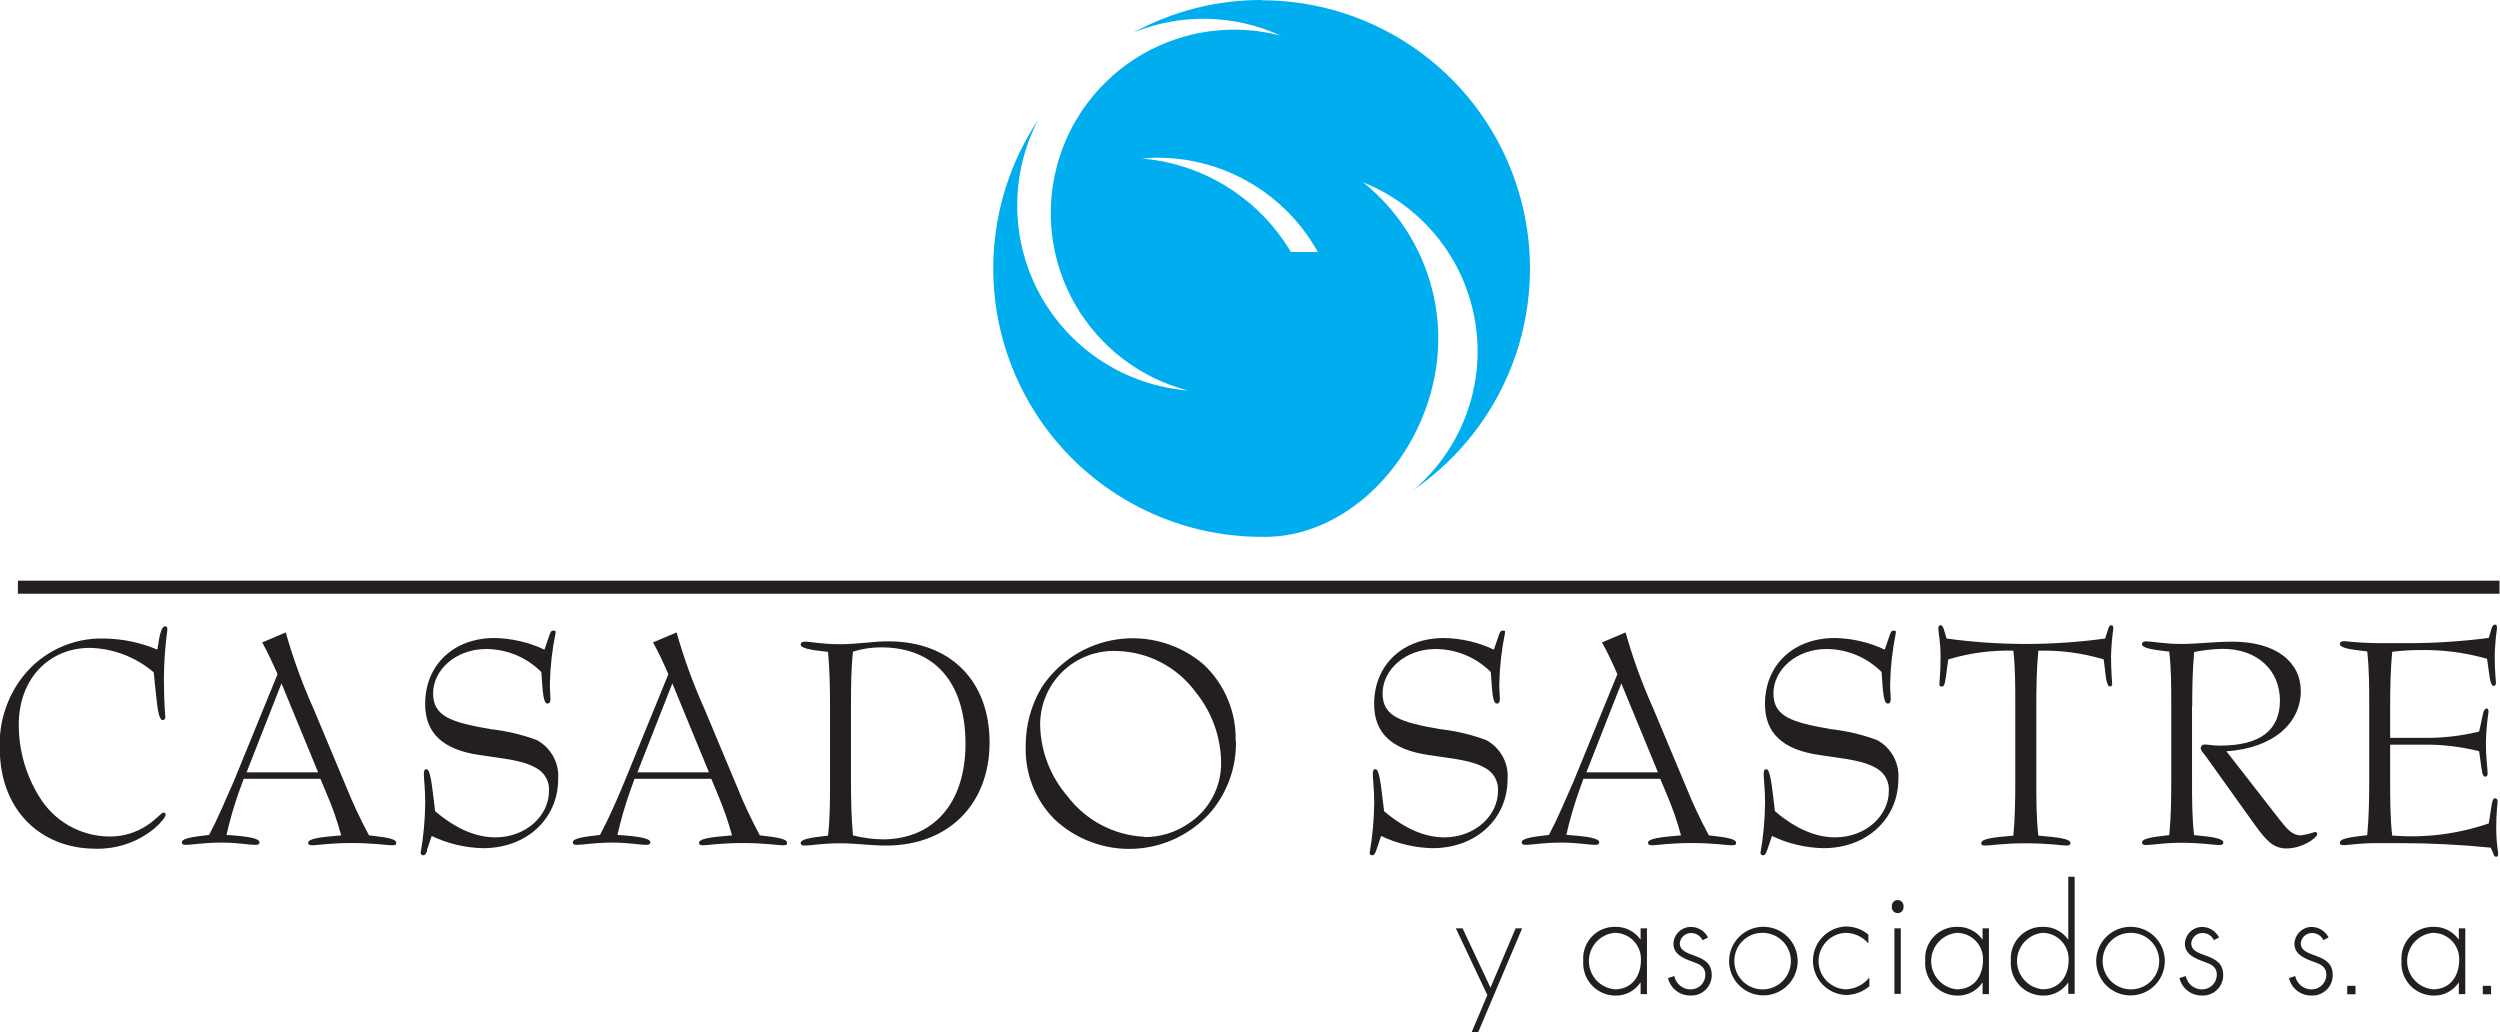
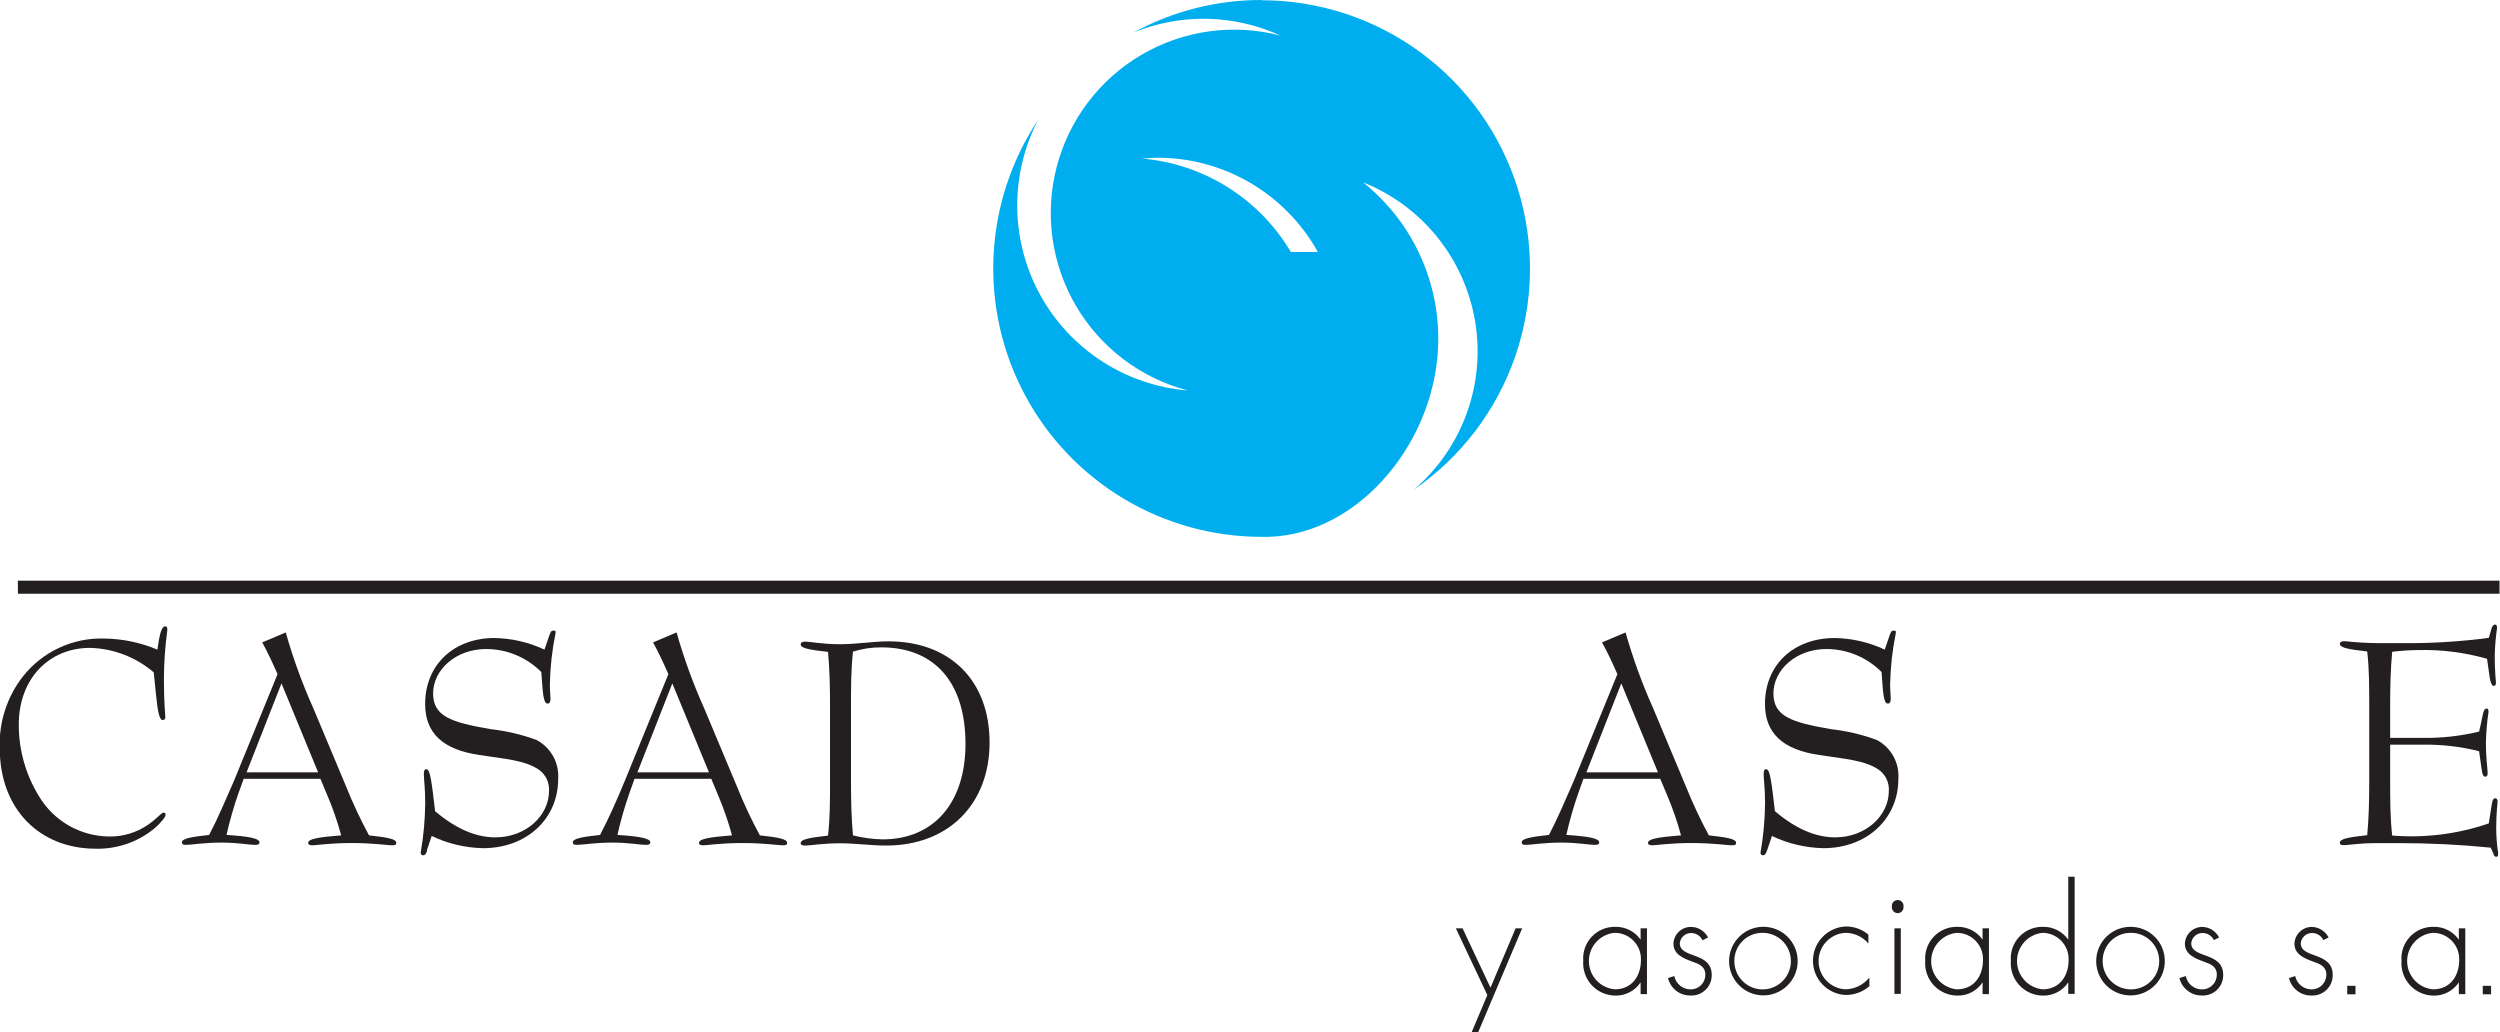
<svg xmlns="http://www.w3.org/2000/svg" width="155" height="64" viewBox="0 0 155 64" fill="none">
  <g clip-path="url(#clip0_289_3882)">
    <path d="M5.585 40.168C3.031 40.168 1.164 42.089 1.164 44.925C1.16 46.492 1.593 48.028 2.414 49.362C2.864 50.12 3.503 50.749 4.268 51.187C5.033 51.625 5.899 51.858 6.781 51.862C7.621 51.874 8.444 51.628 9.14 51.159C9.741 50.753 10.006 50.385 10.125 50.385C10.244 50.385 10.266 50.417 10.266 50.526C10.266 50.634 10.022 50.98 9.546 51.386C8.528 52.213 7.248 52.65 5.937 52.62C2.468 52.62 -0.016 50.174 -0.016 46.386C-0.075 44.785 0.43 43.214 1.413 41.949C2.014 41.185 2.786 40.574 3.666 40.164C4.547 39.754 5.512 39.557 6.483 39.589C7.609 39.606 8.72 39.839 9.757 40.277C9.898 39.308 10.006 38.832 10.25 38.832C10.358 38.832 10.374 38.902 10.374 39.075C10.236 40.085 10.165 41.103 10.163 42.122C10.163 43.588 10.25 44.34 10.25 44.465C10.252 44.487 10.249 44.51 10.243 44.531C10.236 44.552 10.225 44.572 10.21 44.589C10.195 44.605 10.177 44.619 10.157 44.628C10.137 44.638 10.115 44.643 10.093 44.644C9.882 44.644 9.779 44.13 9.671 43.058L9.53 41.684C8.422 40.739 7.024 40.204 5.569 40.168H5.585Z" fill="#231F20" />
    <path d="M15.287 47.885L17.452 42.371L19.724 47.885H15.287ZM15.114 48.285H19.865L20.287 49.292C20.634 50.104 20.923 50.94 21.153 51.792C19.795 51.9 19.108 52.003 19.108 52.252C19.108 52.371 19.194 52.409 19.389 52.409C19.584 52.409 20.471 52.268 21.802 52.268C23.134 52.268 24.043 52.409 24.286 52.409C24.53 52.409 24.568 52.371 24.568 52.252C24.568 52.019 24.026 51.916 22.879 51.792C22.352 50.817 21.88 49.812 21.467 48.783L19.427 43.913C18.743 42.389 18.172 40.818 17.717 39.211L16.256 39.828C16.608 40.461 16.905 41.11 17.208 41.797L14.503 48.421C13.961 49.654 13.496 50.764 12.966 51.765C11.84 51.889 11.277 51.992 11.277 52.225C11.277 52.344 11.348 52.382 11.543 52.382C11.878 52.382 12.625 52.241 13.745 52.241C14.746 52.241 15.433 52.382 15.801 52.382C15.996 52.382 16.088 52.344 16.088 52.225C16.088 51.976 15.401 51.852 14.043 51.765C14.241 50.889 14.489 50.026 14.784 49.178L15.12 48.258L15.114 48.285Z" fill="#231F20" />
    <path d="M26.489 52.728C26.419 52.918 26.364 53.026 26.24 53.026C26.219 53.029 26.197 53.026 26.177 53.019C26.157 53.012 26.138 53.001 26.123 52.986C26.108 52.971 26.097 52.952 26.09 52.932C26.083 52.912 26.081 52.89 26.083 52.869C26.259 51.85 26.353 50.819 26.364 49.785C26.364 48.902 26.278 48.307 26.278 48.004C26.278 47.793 26.31 47.69 26.435 47.69C26.684 47.69 26.77 48.551 26.976 50.293C28.248 51.375 29.498 51.916 30.71 51.916C32.615 51.916 34.038 50.564 34.038 49.048C34.056 48.794 34.008 48.539 33.901 48.308C33.793 48.077 33.627 47.878 33.421 47.728C32.544 47.127 31.31 47.057 29.709 46.808C27.452 46.473 26.359 45.455 26.359 43.643C26.359 41.229 28.123 39.557 30.656 39.557C31.729 39.575 32.785 39.82 33.756 40.277L34.059 39.395C34.13 39.2 34.162 39.097 34.319 39.097C34.476 39.097 34.444 39.151 34.444 39.254C34.231 40.298 34.113 41.36 34.092 42.425C34.092 42.831 34.13 43.129 34.13 43.323C34.13 43.518 34.076 43.621 33.951 43.621C33.686 43.621 33.654 43.004 33.562 41.667C33.114 41.217 32.582 40.858 31.997 40.613C31.411 40.368 30.782 40.241 30.147 40.239C28.248 40.239 26.852 41.543 26.852 42.988C26.852 44.433 27.999 44.784 30.412 45.206C31.386 45.314 32.344 45.539 33.264 45.877C33.7 46.107 34.06 46.46 34.298 46.892C34.537 47.323 34.644 47.815 34.606 48.307C34.606 50.737 32.685 52.587 29.952 52.587C28.848 52.565 27.761 52.307 26.765 51.83L26.467 52.712L26.489 52.728Z" fill="#231F20" />
    <path d="M39.519 47.885L41.684 42.371L43.956 47.885H39.519ZM39.34 48.285H44.097L44.519 49.292C44.863 50.105 45.152 50.94 45.385 51.792C44.027 51.9 43.339 52.003 43.339 52.252C43.339 52.371 43.426 52.409 43.621 52.409C43.816 52.409 44.703 52.268 46.034 52.268C47.365 52.268 48.269 52.409 48.518 52.409C48.767 52.409 48.8 52.371 48.8 52.252C48.8 52.019 48.258 51.916 47.111 51.792C46.584 50.817 46.112 49.812 45.699 48.783L43.659 43.913C42.975 42.389 42.403 40.818 41.949 39.211L40.488 39.828C40.839 40.461 41.137 41.11 41.44 41.797L38.734 48.421C38.226 49.654 37.733 50.764 37.203 51.765C36.077 51.889 35.515 51.992 35.515 52.225C35.515 52.344 35.585 52.382 35.78 52.382C36.115 52.382 36.862 52.241 37.982 52.241C38.983 52.241 39.671 52.382 40.038 52.382C40.233 52.382 40.32 52.344 40.32 52.225C40.32 51.976 39.633 51.852 38.28 51.765C38.478 50.889 38.726 50.026 39.021 49.178L39.351 48.258L39.34 48.285Z" fill="#231F20" />
    <path d="M52.885 51.808C52.782 50.683 52.761 49.552 52.761 48.41V43.799C52.761 42.652 52.761 41.527 52.885 40.401C53.449 40.224 54.036 40.134 54.627 40.136C57.939 40.136 59.86 42.3 59.86 46.121C59.86 49.784 57.885 52.041 54.719 52.041C54.1 52.03 53.485 51.946 52.885 51.792V51.808ZM51.337 51.808C50.206 51.933 49.644 52.035 49.644 52.268C49.644 52.387 49.736 52.425 49.925 52.425C50.244 52.425 51.007 52.284 52.09 52.284C53.042 52.284 53.989 52.425 54.941 52.425C58.8 52.425 61.354 49.855 61.354 46.034C61.354 42.214 58.924 39.763 55.082 39.763C54.13 39.763 53.145 39.941 52.09 39.941C50.942 39.941 50.223 39.779 49.925 39.779C49.736 39.779 49.644 39.833 49.644 39.957C49.644 40.185 50.185 40.293 51.337 40.417C51.44 41.5 51.462 42.614 51.462 43.816V48.41C51.462 49.606 51.462 50.737 51.337 51.808Z" fill="#231F20" />
-     <path d="M70.937 51.879C70.008 51.832 69.101 51.583 68.28 51.148C67.458 50.713 66.741 50.104 66.18 49.362C65.146 48.163 64.551 46.648 64.492 45.066C64.471 44.435 64.581 43.807 64.816 43.221C65.05 42.635 65.403 42.105 65.853 41.662C66.304 41.22 66.841 40.877 67.431 40.653C68.021 40.429 68.651 40.331 69.281 40.363C70.228 40.392 71.156 40.635 71.995 41.075C72.834 41.515 73.562 42.139 74.124 42.901C75.134 44.141 75.693 45.686 75.71 47.284C75.717 48.037 75.534 48.778 75.177 49.441C74.82 50.103 74.302 50.664 73.67 51.072C72.871 51.614 71.928 51.902 70.964 51.9L70.937 51.879ZM76.608 45.964C76.635 45.073 76.471 44.186 76.127 43.363C75.784 42.54 75.269 41.799 74.617 41.191C73.885 40.566 73.029 40.105 72.105 39.838C71.181 39.571 70.21 39.504 69.258 39.642C68.306 39.781 67.395 40.121 66.585 40.64C65.775 41.159 65.086 41.845 64.562 42.652C63.916 43.752 63.581 45.008 63.594 46.283C63.568 47.116 63.713 47.946 64.019 48.721C64.325 49.496 64.786 50.2 65.374 50.791C66.037 51.416 66.82 51.901 67.675 52.216C68.53 52.531 69.44 52.67 70.351 52.623C71.261 52.577 72.152 52.346 72.971 51.946C73.79 51.545 74.519 50.983 75.115 50.293C76.119 49.076 76.656 47.541 76.63 45.964H76.608Z" fill="#231F20" />
-     <path d="M85.326 52.728C85.255 52.918 85.201 53.026 85.077 53.026C85.056 53.029 85.034 53.026 85.014 53.019C84.994 53.012 84.975 53.001 84.96 52.986C84.945 52.971 84.933 52.952 84.927 52.932C84.92 52.912 84.917 52.89 84.92 52.869C85.096 51.85 85.19 50.819 85.201 49.785C85.201 48.902 85.115 48.307 85.115 48.004C85.115 47.793 85.147 47.69 85.272 47.69C85.521 47.69 85.607 48.551 85.813 50.293C87.085 51.375 88.335 51.916 89.547 51.916C91.451 51.916 92.875 50.564 92.875 49.048C92.893 48.795 92.846 48.54 92.739 48.309C92.632 48.079 92.469 47.879 92.263 47.728C91.381 47.127 90.147 47.057 88.546 46.808C86.289 46.473 85.196 45.455 85.196 43.643C85.196 41.229 86.96 39.557 89.525 39.557C90.596 39.575 91.651 39.821 92.62 40.277L92.923 39.395C92.994 39.2 93.026 39.097 93.189 39.097C93.351 39.097 93.308 39.151 93.308 39.254C93.095 40.298 92.977 41.36 92.956 42.425C92.956 42.831 92.994 43.129 92.994 43.323C92.994 43.518 92.94 43.621 92.815 43.621C92.55 43.621 92.518 43.004 92.431 41.667C91.524 40.759 90.295 40.246 89.011 40.239C87.112 40.239 85.721 41.543 85.721 42.988C85.721 44.433 86.863 44.784 89.276 45.206C90.25 45.314 91.208 45.539 92.128 45.877C92.564 46.107 92.924 46.46 93.162 46.892C93.401 47.323 93.508 47.815 93.47 48.307C93.47 50.737 91.549 52.587 88.816 52.587C87.712 52.565 86.625 52.306 85.629 51.83L85.331 52.712L85.326 52.728Z" fill="#231F20" />
    <path d="M98.356 47.885L100.521 42.371L102.794 47.885H98.356ZM98.178 48.285H102.934L103.357 49.292C103.703 50.104 103.992 50.94 104.222 51.792C102.864 51.9 102.177 52.003 102.177 52.252C102.177 52.371 102.269 52.409 102.458 52.409C102.648 52.409 103.541 52.268 104.872 52.268C106.203 52.268 107.112 52.409 107.356 52.409C107.599 52.409 107.637 52.371 107.637 52.252C107.637 52.019 107.096 51.916 105.949 51.792C105.421 50.817 104.95 49.812 104.536 48.783L102.496 43.913C101.812 42.389 101.241 40.818 100.786 39.211L99.325 39.828C99.677 40.461 99.975 41.11 100.278 41.797L97.572 48.421C97.031 49.654 96.565 50.764 96.035 51.765C94.909 51.889 94.347 51.992 94.347 52.225C94.347 52.344 94.417 52.382 94.612 52.382C94.947 52.382 95.694 52.241 96.814 52.241C97.815 52.241 98.503 52.382 98.871 52.382C99.065 52.382 99.152 52.344 99.152 52.225C99.152 51.976 98.465 51.852 97.112 51.765C97.311 50.889 97.558 50.026 97.853 49.178L98.183 48.258L98.178 48.285Z" fill="#231F20" />
    <path d="M109.558 52.728C109.488 52.918 109.434 53.026 109.309 53.026C109.288 53.029 109.267 53.026 109.246 53.019C109.226 53.012 109.208 53.001 109.193 52.986C109.177 52.971 109.166 52.952 109.159 52.932C109.152 52.912 109.15 52.89 109.152 52.869C109.329 51.85 109.423 50.819 109.434 49.785C109.434 48.902 109.347 48.307 109.347 48.004C109.347 47.793 109.38 47.69 109.504 47.69C109.753 47.69 109.84 48.551 110.045 50.293C111.317 51.375 112.567 51.916 113.779 51.916C115.684 51.916 117.107 50.564 117.107 49.048C117.125 48.794 117.078 48.539 116.97 48.308C116.862 48.077 116.697 47.878 116.49 47.728C115.614 47.127 114.38 47.057 112.778 46.808C110.521 46.473 109.428 45.455 109.428 43.643C109.428 41.229 111.192 39.557 113.757 39.557C114.828 39.575 115.884 39.821 116.853 40.277L117.156 39.395C117.226 39.2 117.259 39.097 117.416 39.097C117.572 39.097 117.54 39.151 117.54 39.254C117.327 40.298 117.21 41.36 117.188 42.425C117.188 42.831 117.226 43.129 117.226 43.323C117.226 43.518 117.172 43.621 117.048 43.621C116.782 43.621 116.75 43.004 116.658 41.667C116.211 41.216 115.679 40.858 115.093 40.613C114.507 40.368 113.879 40.241 113.243 40.239C111.344 40.239 109.953 41.543 109.953 42.988C109.953 44.433 111.095 44.784 113.509 45.206C114.483 45.314 115.44 45.539 116.36 45.877C116.796 46.108 117.155 46.46 117.393 46.892C117.63 47.324 117.736 47.816 117.697 48.307C117.697 50.737 115.781 52.587 113.049 52.587C111.944 52.565 110.858 52.306 109.861 51.83L109.564 52.712L109.558 52.728Z" fill="#231F20" />
-     <path d="M126.376 51.808C127.697 51.916 128.368 52.019 128.368 52.268C128.368 52.387 128.281 52.425 128.086 52.425C127.891 52.425 127.004 52.284 125.602 52.284C124.201 52.284 123.362 52.425 123.119 52.425C122.875 52.425 122.837 52.387 122.837 52.268C122.837 52.019 123.508 51.916 124.829 51.808C124.931 50.726 124.948 49.606 124.948 48.41V43.794C124.948 42.566 124.948 41.418 124.829 40.342C123.463 40.305 122.1 40.488 120.792 40.883L120.635 42.025C120.581 42.382 120.548 42.566 120.391 42.566C120.234 42.566 120.245 42.479 120.245 42.376C120.245 42.273 120.315 41.705 120.315 40.699C120.315 39.784 120.175 39.205 120.175 38.956C120.175 38.832 120.245 38.761 120.315 38.761C120.386 38.761 120.456 38.832 120.51 38.994L120.689 39.589C123.949 40.037 127.255 40.037 130.516 39.589L130.711 38.994C130.759 38.832 130.813 38.761 130.905 38.761C130.997 38.761 131.025 38.832 131.025 38.994C130.944 39.559 130.897 40.128 130.884 40.699C130.884 41.689 130.954 42.252 130.954 42.376C130.954 42.501 130.905 42.566 130.813 42.566C130.721 42.566 130.619 42.376 130.57 42.025L130.429 40.883C129.116 40.488 127.747 40.306 126.376 40.342C126.268 41.473 126.252 42.614 126.252 43.794V48.41C126.252 49.552 126.252 50.683 126.376 51.808Z" fill="#231F20" />
-     <path d="M135.906 43.778V48.377C135.906 49.519 135.906 50.65 136.031 51.776C137.243 51.879 137.844 52.003 137.844 52.23C137.844 52.355 137.752 52.393 137.578 52.393C137.297 52.393 136.496 52.252 135.252 52.252C134.126 52.252 133.406 52.393 133.087 52.393C132.892 52.393 132.806 52.355 132.806 52.23C132.806 52.003 133.347 51.9 134.494 51.776C134.602 50.694 134.618 49.573 134.618 48.377V43.778C134.618 42.598 134.618 41.473 134.494 40.401C133.368 40.277 132.806 40.168 132.806 39.941C132.806 39.817 132.892 39.763 133.087 39.763C133.401 39.763 134.169 39.925 135.252 39.925C136.22 39.925 137.297 39.784 138.423 39.784C141.101 39.784 142.649 41.034 142.649 42.847C142.649 44.817 140.961 46.386 138.038 46.581L141.285 50.753C141.799 51.408 142.113 51.792 142.66 51.792C142.954 51.747 143.244 51.676 143.526 51.581C143.544 51.579 143.563 51.582 143.581 51.588C143.599 51.595 143.615 51.605 143.629 51.618C143.642 51.632 143.652 51.648 143.659 51.666C143.665 51.684 143.668 51.703 143.666 51.722C143.666 51.933 142.768 52.604 141.761 52.604C140.917 52.604 140.479 52.063 139.824 51.175L136.729 46.846C136.583 46.657 136.442 46.532 136.442 46.37C136.45 46.307 136.482 46.25 136.532 46.211C136.581 46.171 136.644 46.153 136.707 46.159C136.902 46.159 137.2 46.229 137.622 46.229C140.106 46.229 141.356 45.298 141.356 43.431C141.356 41.565 139.965 40.228 137.8 40.228C137.21 40.243 136.621 40.308 136.042 40.423C135.933 41.548 135.917 42.658 135.917 43.8L135.906 43.778Z" fill="#231F20" />
    <path d="M154.305 39.552L154.478 38.956C154.532 38.794 154.603 38.724 154.695 38.724C154.787 38.724 154.814 38.794 154.814 38.956C154.733 39.521 154.686 40.09 154.673 40.661C154.673 41.651 154.749 42.214 154.749 42.338C154.749 42.463 154.695 42.528 154.603 42.528C154.511 42.528 154.408 42.338 154.359 41.987L154.197 40.845C152.813 40.451 151.377 40.269 149.938 40.304C149.395 40.308 148.853 40.344 148.315 40.412C148.212 41.538 148.19 42.647 148.19 43.789V45.748H150.149C151.346 45.771 152.541 45.64 153.704 45.358L153.813 44.882C153.953 44.232 153.97 43.929 154.181 43.929C154.251 43.929 154.289 44 154.289 44.14C154.193 44.776 154.139 45.418 154.126 46.061C154.126 47.046 154.235 47.685 154.235 47.945C154.235 48.069 154.181 48.156 154.094 48.156C153.899 48.156 153.883 47.858 153.791 47.187L153.704 46.575C152.542 46.283 151.347 46.147 150.149 46.17H148.19V48.404C148.19 49.546 148.19 50.677 148.315 51.803C150.342 51.969 152.382 51.712 154.305 51.051L154.462 50.033C154.516 49.682 154.549 49.492 154.711 49.492C154.781 49.492 154.852 49.562 154.852 49.687C154.852 49.812 154.765 50.374 154.765 51.359C154.767 51.866 154.807 52.373 154.884 52.874C154.884 53.031 154.884 53.118 154.765 53.118C154.646 53.118 154.619 53.031 154.57 52.874L154.424 52.555C152.534 52.366 150.636 52.272 148.737 52.274H147.346C146.264 52.274 145.604 52.398 145.355 52.398C145.106 52.398 145.073 52.36 145.073 52.241C145.073 52.008 145.614 51.906 146.767 51.781C146.87 50.699 146.892 49.579 146.892 48.383V43.767C146.892 42.587 146.891 41.462 146.767 40.39C145.641 40.266 145.073 40.158 145.073 39.93C145.073 39.806 145.165 39.752 145.355 39.752C146.074 39.829 146.796 39.871 147.519 39.876H149.435C151.078 39.87 152.719 39.758 154.348 39.541L154.305 39.552Z" fill="#231F20" />
    <path d="M90.262 57.555H90.678L92.41 61.235L93.969 57.555H94.374L91.647 64H91.241L92.215 61.695L90.262 57.555Z" fill="#231F20" />
    <path d="M100.115 57.837C100.333 57.836 100.549 57.88 100.75 57.965C100.951 58.051 101.133 58.176 101.284 58.333C101.436 58.49 101.554 58.676 101.632 58.88C101.71 59.084 101.746 59.301 101.738 59.519C101.738 60.493 101.197 61.338 100.115 61.338C99.679 61.299 99.274 61.1 98.977 60.778C98.68 60.457 98.514 60.037 98.511 59.599C98.508 59.162 98.667 58.739 98.959 58.413C99.25 58.087 99.653 57.882 100.088 57.837H100.115ZM102.112 57.555H101.717V58.258C101.541 58.007 101.305 57.803 101.032 57.664C100.758 57.526 100.454 57.456 100.147 57.463C99.875 57.458 99.605 57.509 99.354 57.614C99.103 57.72 98.877 57.876 98.69 58.074C98.503 58.272 98.36 58.506 98.269 58.762C98.177 59.019 98.141 59.291 98.161 59.563C98.14 59.839 98.176 60.117 98.267 60.379C98.358 60.641 98.502 60.882 98.691 61.085C98.88 61.288 99.108 61.45 99.363 61.561C99.617 61.671 99.892 61.728 100.169 61.727C100.475 61.731 100.778 61.658 101.048 61.514C101.319 61.37 101.549 61.161 101.717 60.905V61.635H102.112V57.571V57.555Z" fill="#231F20" />
    <path d="M105.559 58.302C105.497 58.165 105.396 58.049 105.269 57.968C105.143 57.888 104.995 57.846 104.845 57.847C104.67 57.847 104.502 57.911 104.373 58.028C104.243 58.145 104.163 58.307 104.147 58.48C104.147 59.455 106.127 58.984 106.127 60.45C106.129 60.621 106.097 60.791 106.031 60.949C105.966 61.106 105.869 61.249 105.746 61.368C105.624 61.487 105.478 61.58 105.319 61.641C105.159 61.702 104.988 61.729 104.818 61.722C104.495 61.729 104.18 61.626 103.925 61.429C103.67 61.232 103.49 60.953 103.416 60.64L103.806 60.515C103.853 60.749 103.98 60.959 104.164 61.109C104.348 61.26 104.579 61.343 104.818 61.343C104.938 61.344 105.057 61.321 105.168 61.275C105.28 61.229 105.381 61.162 105.466 61.077C105.551 60.992 105.618 60.891 105.664 60.779C105.71 60.668 105.733 60.549 105.732 60.428C105.732 59.925 105.348 59.768 104.942 59.628C104.401 59.427 103.752 59.189 103.752 58.502C103.764 58.219 103.887 57.952 104.095 57.759C104.302 57.565 104.577 57.461 104.861 57.468C105.077 57.474 105.288 57.538 105.47 57.653C105.653 57.768 105.802 57.931 105.9 58.123L105.559 58.296V58.302Z" fill="#231F20" />
    <path d="M109.223 57.837C109.571 57.825 109.916 57.917 110.212 58.102C110.508 58.287 110.742 58.556 110.884 58.875C111.026 59.194 111.069 59.548 111.009 59.892C110.949 60.236 110.787 60.554 110.545 60.805C110.303 61.056 109.991 61.23 109.65 61.303C109.309 61.376 108.953 61.346 108.629 61.216C108.305 61.086 108.028 60.862 107.832 60.574C107.636 60.285 107.53 59.944 107.529 59.595C107.522 59.138 107.696 58.696 108.013 58.367C108.33 58.037 108.765 57.846 109.223 57.837ZM109.223 57.463C108.678 57.491 108.164 57.726 107.789 58.122C107.413 58.517 107.203 59.042 107.203 59.587C107.203 60.133 107.413 60.657 107.789 61.053C108.164 61.448 108.678 61.684 109.223 61.711C109.51 61.726 109.798 61.681 110.069 61.581C110.339 61.481 110.586 61.327 110.795 61.128C111.004 60.93 111.17 60.691 111.284 60.426C111.398 60.161 111.457 59.875 111.457 59.587C111.457 59.299 111.398 59.014 111.284 58.748C111.17 58.484 111.004 58.245 110.795 58.046C110.586 57.847 110.339 57.693 110.069 57.593C109.798 57.493 109.51 57.449 109.223 57.463Z" fill="#231F20" />
    <path d="M115.841 58.497C115.664 58.289 115.444 58.122 115.197 58.008C114.949 57.894 114.679 57.835 114.406 57.837C113.959 57.861 113.538 58.057 113.23 58.382C112.922 58.708 112.751 59.139 112.751 59.587C112.751 60.035 112.922 60.466 113.23 60.792C113.538 61.117 113.959 61.313 114.406 61.338C114.694 61.334 114.977 61.266 115.235 61.14C115.493 61.013 115.72 60.831 115.9 60.607V61.148C115.489 61.501 114.964 61.693 114.423 61.689C113.878 61.662 113.365 61.426 112.989 61.031C112.613 60.636 112.403 60.111 112.403 59.565C112.403 59.02 112.613 58.495 112.989 58.1C113.365 57.705 113.878 57.469 114.423 57.441C114.94 57.434 115.443 57.613 115.841 57.945V58.486V58.497Z" fill="#231F20" />
    <path d="M117.849 61.619H117.454V57.555H117.849V61.619ZM118.016 56.208C118.023 56.259 118.018 56.31 118.003 56.359C117.988 56.408 117.962 56.454 117.928 56.492C117.894 56.531 117.852 56.561 117.805 56.583C117.759 56.603 117.708 56.614 117.657 56.614C117.605 56.614 117.554 56.603 117.508 56.583C117.461 56.561 117.419 56.531 117.385 56.492C117.351 56.454 117.325 56.408 117.31 56.359C117.295 56.31 117.29 56.259 117.297 56.208C117.29 56.157 117.295 56.105 117.31 56.056C117.325 56.007 117.351 55.962 117.385 55.923C117.419 55.885 117.461 55.854 117.508 55.833C117.554 55.812 117.605 55.801 117.657 55.801C117.708 55.801 117.759 55.812 117.805 55.833C117.852 55.854 117.894 55.885 117.928 55.923C117.962 55.962 117.988 56.007 118.003 56.056C118.018 56.105 118.023 56.157 118.016 56.208Z" fill="#231F20" />
    <path d="M121.322 57.837C121.541 57.836 121.757 57.88 121.958 57.965C122.159 58.051 122.34 58.176 122.492 58.333C122.643 58.49 122.762 58.676 122.84 58.88C122.918 59.084 122.954 59.301 122.946 59.519C122.946 60.493 122.405 61.338 121.322 61.338C120.887 61.296 120.483 61.093 120.189 60.77C119.895 60.446 119.733 60.024 119.733 59.587C119.733 59.15 119.895 58.728 120.189 58.405C120.483 58.081 120.887 57.879 121.322 57.837ZM123.319 57.555H122.919V58.259C122.744 58.008 122.509 57.804 122.236 57.665C121.964 57.526 121.661 57.457 121.355 57.463C121.082 57.457 120.812 57.508 120.56 57.613C120.309 57.718 120.082 57.874 119.894 58.072C119.707 58.27 119.562 58.504 119.471 58.761C119.38 59.018 119.343 59.291 119.364 59.563C119.342 59.839 119.378 60.117 119.469 60.379C119.56 60.641 119.704 60.882 119.893 61.085C120.082 61.288 120.31 61.45 120.565 61.561C120.819 61.672 121.094 61.728 121.371 61.727C121.678 61.732 121.98 61.659 122.251 61.515C122.521 61.371 122.751 61.161 122.919 60.905V61.635H123.314V57.571L123.319 57.555Z" fill="#231F20" />
    <path d="M126.658 61.338C126.223 61.299 125.817 61.1 125.52 60.778C125.224 60.457 125.058 60.037 125.054 59.599C125.051 59.162 125.21 58.739 125.502 58.413C125.794 58.087 126.196 57.882 126.631 57.836C126.849 57.836 127.065 57.88 127.266 57.965C127.467 58.051 127.649 58.176 127.801 58.333C127.952 58.49 128.07 58.676 128.148 58.88C128.226 59.084 128.262 59.301 128.254 59.519C128.254 60.493 127.713 61.338 126.631 61.338H126.658ZM128.233 61.619H128.628V54.357H128.233V58.258C128.056 58.008 127.821 57.804 127.547 57.665C127.274 57.526 126.97 57.457 126.664 57.463C126.391 57.457 126.12 57.508 125.869 57.613C125.617 57.718 125.39 57.874 125.203 58.072C125.015 58.27 124.871 58.504 124.78 58.761C124.688 59.018 124.652 59.291 124.672 59.563C124.65 59.839 124.686 60.117 124.777 60.379C124.869 60.641 125.013 60.881 125.202 61.085C125.39 61.288 125.619 61.45 125.873 61.561C126.128 61.671 126.402 61.728 126.68 61.727C126.987 61.731 127.29 61.658 127.561 61.514C127.833 61.37 128.063 61.161 128.233 60.905V61.635V61.619Z" fill="#231F20" />
    <path d="M132.054 57.837C132.403 57.824 132.748 57.915 133.044 58.099C133.341 58.284 133.576 58.553 133.718 58.871C133.861 59.19 133.906 59.544 133.846 59.888C133.786 60.232 133.625 60.551 133.383 60.803C133.141 61.055 132.83 61.229 132.488 61.302C132.147 61.376 131.791 61.346 131.467 61.216C131.143 61.087 130.865 60.863 130.669 60.574C130.472 60.285 130.367 59.944 130.365 59.595C130.357 59.138 130.529 58.697 130.846 58.367C131.162 58.037 131.597 57.846 132.054 57.837ZM132.054 57.463C131.635 57.471 131.227 57.602 130.883 57.84C130.538 58.078 130.271 58.413 130.116 58.802C129.961 59.191 129.924 59.617 130.01 60.027C130.097 60.437 130.302 60.813 130.601 61.106C130.9 61.4 131.279 61.599 131.69 61.678C132.102 61.757 132.527 61.713 132.914 61.551C133.3 61.389 133.63 61.116 133.862 60.767C134.094 60.418 134.218 60.009 134.218 59.59C134.22 59.307 134.164 59.026 134.056 58.765C133.947 58.504 133.787 58.267 133.585 58.069C133.383 57.871 133.144 57.715 132.881 57.611C132.618 57.507 132.336 57.457 132.054 57.463Z" fill="#231F20" />
    <path d="M137.27 58.302C137.207 58.165 137.106 58.05 136.98 57.969C136.853 57.889 136.706 57.846 136.555 57.847C136.381 57.845 136.212 57.909 136.082 58.027C135.953 58.144 135.872 58.306 135.857 58.48C135.857 59.455 137.838 58.984 137.838 60.45C137.84 60.621 137.808 60.791 137.742 60.949C137.677 61.106 137.58 61.249 137.457 61.368C137.335 61.487 137.189 61.58 137.029 61.641C136.87 61.702 136.699 61.729 136.528 61.722C136.206 61.729 135.891 61.626 135.636 61.429C135.381 61.232 135.201 60.953 135.127 60.64L135.517 60.515C135.563 60.749 135.689 60.96 135.874 61.111C136.059 61.262 136.29 61.344 136.528 61.343C136.649 61.344 136.768 61.321 136.879 61.275C136.991 61.229 137.092 61.162 137.177 61.077C137.262 60.992 137.329 60.891 137.375 60.779C137.421 60.668 137.444 60.549 137.443 60.428C137.443 59.925 137.059 59.768 136.653 59.628C136.112 59.427 135.462 59.189 135.462 58.502C135.475 58.224 135.594 57.961 135.796 57.768C135.998 57.575 136.266 57.468 136.545 57.468C136.761 57.474 136.971 57.538 137.154 57.653C137.337 57.768 137.485 57.931 137.584 58.123L137.243 58.296L137.27 58.302Z" fill="#231F20" />
    <path d="M144.055 58.302C143.994 58.164 143.894 58.048 143.767 57.967C143.64 57.886 143.492 57.845 143.341 57.847C143.167 57.847 143 57.911 142.871 58.029C142.743 58.146 142.663 58.307 142.648 58.48C142.648 59.455 144.629 58.984 144.629 60.45C144.631 60.621 144.599 60.791 144.533 60.949C144.468 61.106 144.371 61.249 144.248 61.368C144.126 61.487 143.98 61.58 143.82 61.641C143.661 61.702 143.49 61.729 143.319 61.722C142.997 61.73 142.682 61.627 142.426 61.43C142.171 61.233 141.991 60.954 141.918 60.64L142.302 60.515C142.351 60.749 142.478 60.959 142.664 61.11C142.849 61.261 143.081 61.343 143.319 61.343C143.44 61.344 143.559 61.321 143.67 61.275C143.782 61.229 143.883 61.162 143.968 61.077C144.053 60.992 144.12 60.891 144.166 60.779C144.212 60.668 144.235 60.549 144.234 60.428C144.234 59.925 143.844 59.768 143.439 59.628C142.897 59.427 142.253 59.189 142.253 58.502C142.266 58.224 142.386 57.961 142.587 57.768C142.789 57.575 143.057 57.468 143.336 57.468C143.552 57.475 143.762 57.539 143.944 57.655C144.127 57.77 144.276 57.931 144.375 58.123L144.028 58.296L144.055 58.302Z" fill="#231F20" />
    <path d="M150.846 57.837C151.065 57.836 151.281 57.88 151.482 57.965C151.683 58.051 151.864 58.176 152.016 58.333C152.167 58.49 152.286 58.676 152.364 58.88C152.442 59.084 152.478 59.301 152.47 59.519C152.47 60.493 151.929 61.338 150.846 61.338C150.411 61.299 150.005 61.1 149.709 60.778C149.412 60.457 149.246 60.037 149.242 59.599C149.239 59.162 149.399 58.739 149.69 58.413C149.982 58.087 150.384 57.882 150.819 57.837H150.846ZM152.849 57.555H152.448V58.258C152.272 58.007 152.037 57.803 151.763 57.664C151.489 57.526 151.186 57.456 150.879 57.463C150.607 57.458 150.337 57.509 150.086 57.614C149.835 57.72 149.609 57.876 149.422 58.074C149.235 58.272 149.091 58.506 149 58.762C148.909 59.019 148.872 59.291 148.893 59.563C148.871 59.839 148.907 60.117 148.998 60.379C149.089 60.641 149.234 60.882 149.422 61.085C149.611 61.288 149.84 61.45 150.094 61.561C150.349 61.671 150.623 61.728 150.9 61.727C151.207 61.731 151.509 61.658 151.78 61.514C152.05 61.37 152.28 61.161 152.448 60.905V61.635H152.849V57.571V57.555Z" fill="#231F20" />
    <path d="M1.109 36.408H154.97" stroke="#231F20" stroke-width="0.81" />
    <path d="M146.041 61.646H145.527V61.121H146.041V61.646Z" fill="#231F20" />
    <path d="M154.446 61.646H153.932V61.121H154.446V61.646Z" fill="#231F20" />
    <path d="M78.221 4.0345e-05C75.448 -0.006 72.718 0.686 70.282 2.013C71.734 1.421 73.292 1.133 74.859 1.166C76.426 1.2 77.97 1.554 79.395 2.208C76.477 1.445 73.376 1.873 70.774 3.396C68.171 4.92 66.281 7.415 65.518 10.333C64.755 13.251 65.182 16.352 66.706 18.954C68.23 21.557 70.725 23.448 73.643 24.21C71.752 24.056 69.928 23.437 68.334 22.408C66.74 21.378 65.425 19.971 64.506 18.31C63.588 16.65 63.094 14.788 63.069 12.891C63.044 10.993 63.488 9.119 64.362 7.435C62.697 9.942 61.742 12.854 61.6 15.86C61.458 18.866 62.134 21.855 63.556 24.508C64.978 27.16 67.093 29.377 69.675 30.923C72.258 32.469 75.211 33.285 78.221 33.285H78.654C84.341 33.123 89.173 27.224 89.173 21.007C89.175 19.143 88.757 17.303 87.949 15.623C87.142 13.943 85.966 12.467 84.509 11.304C86.312 12.024 87.9 13.196 89.117 14.709C90.335 16.221 91.141 18.022 91.459 19.937C91.777 21.853 91.595 23.818 90.931 25.642C90.267 27.467 89.144 29.089 87.669 30.352C90.59 28.337 92.79 25.441 93.948 22.087C95.106 18.733 95.162 15.096 94.106 11.708C93.051 8.32 90.941 5.358 88.083 3.255C85.225 1.151 81.769 0.017 78.221 0.016V4.0345e-05ZM80.034 15.623C79.065 13.988 77.719 12.608 76.108 11.6C74.497 10.592 72.669 9.984 70.775 9.827C71.1 9.827 71.424 9.778 71.76 9.778C73.788 9.776 75.781 10.317 77.529 11.345C79.278 12.372 80.72 13.849 81.706 15.623H80.034Z" fill="#00AEEF" />
  </g>
  <defs>
    <clipPath id="clip0_289_3882">
      <rect width="154.97" height="64" fill="white" />
    </clipPath>
  </defs>
</svg>